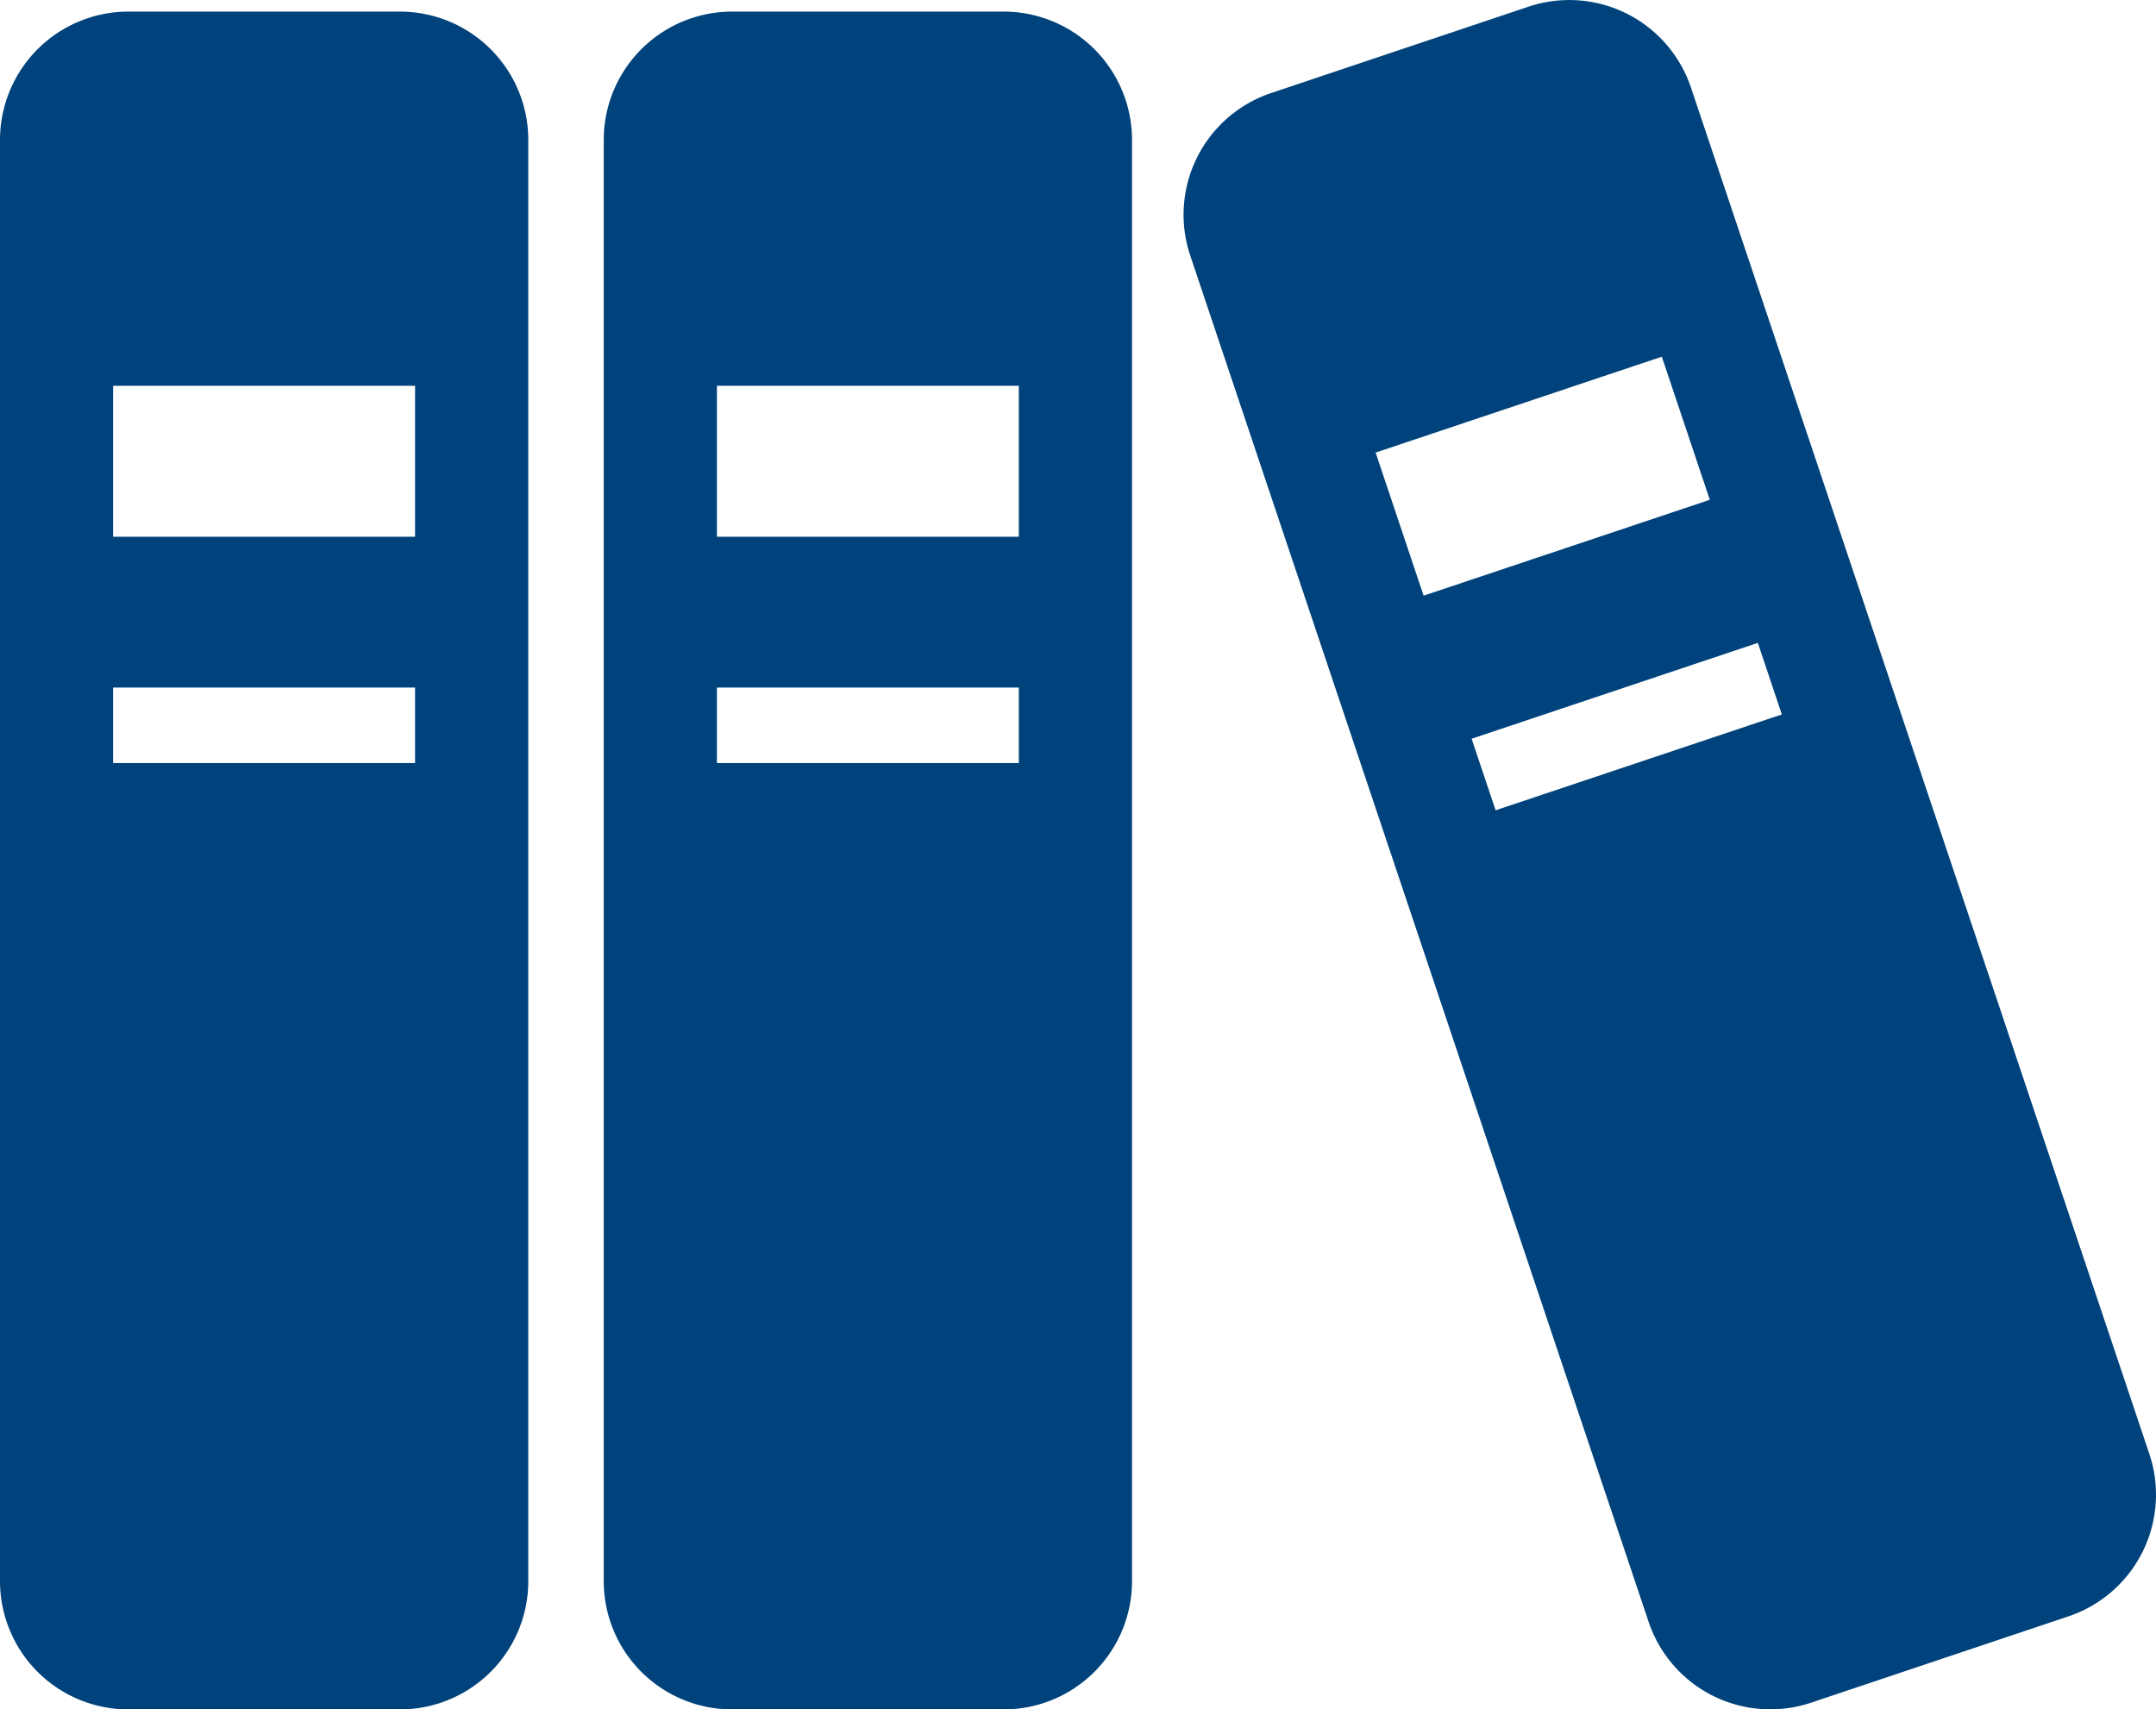
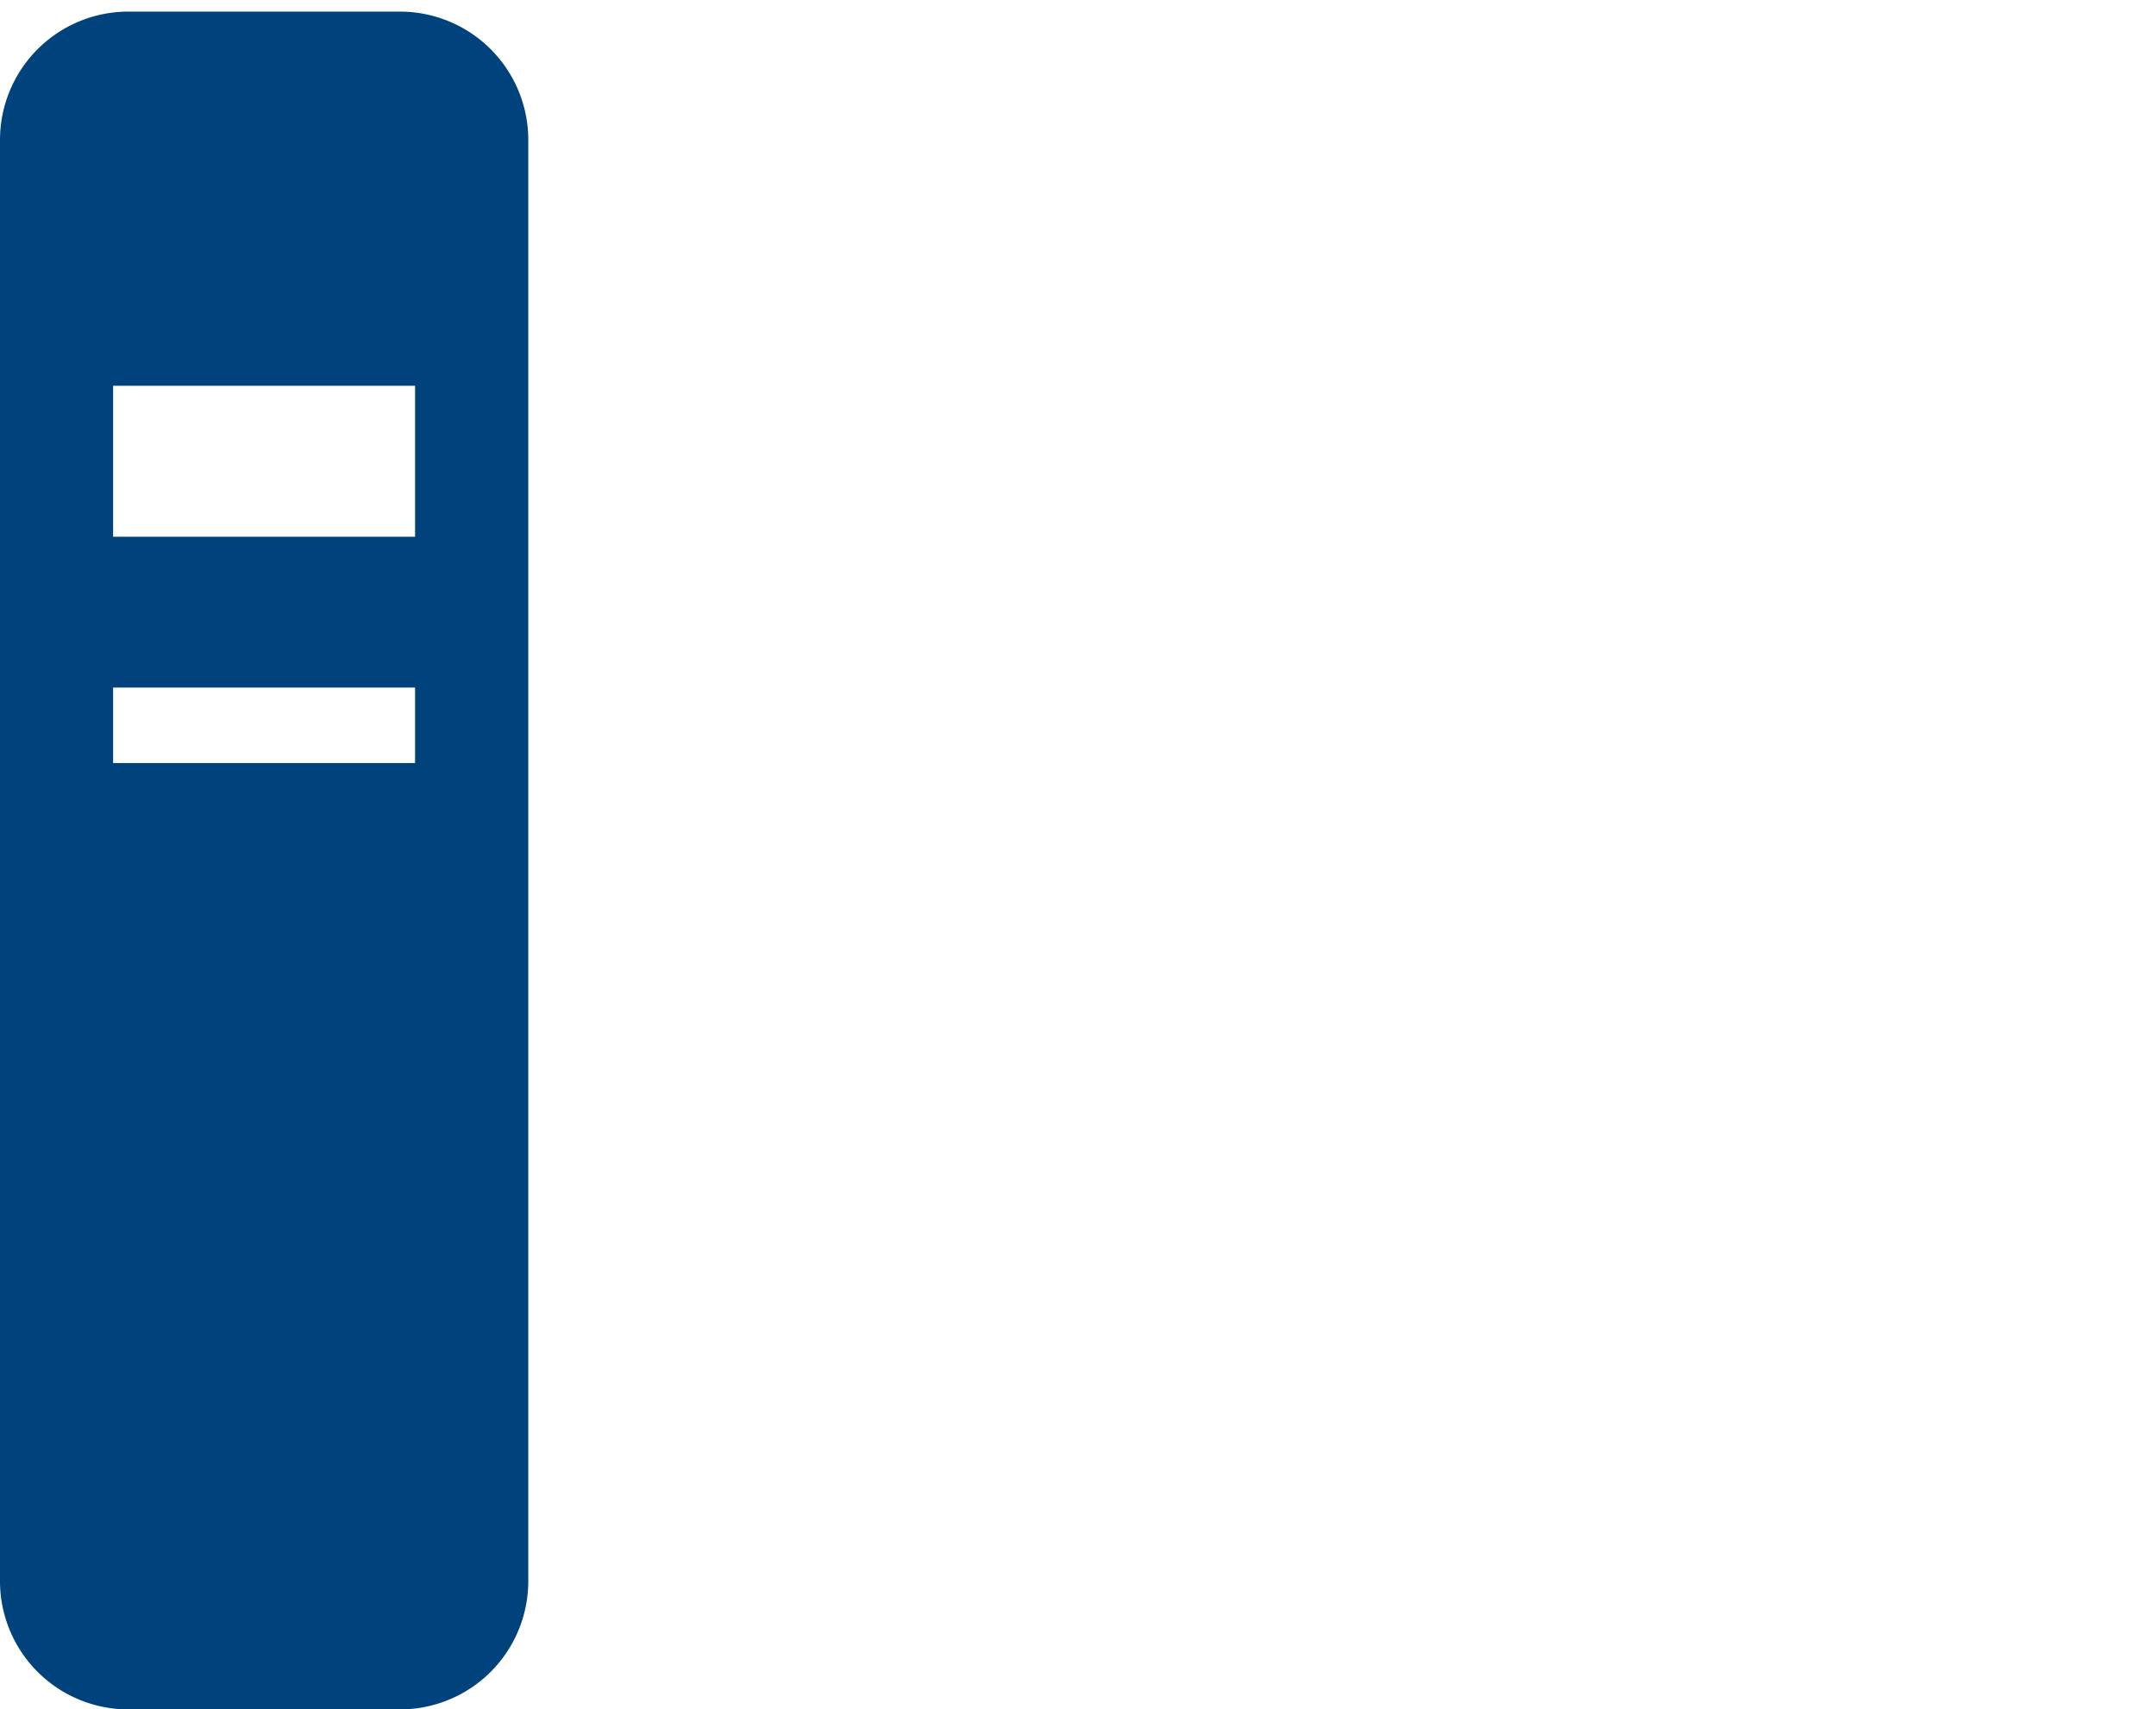
<svg xmlns="http://www.w3.org/2000/svg" width="87.688" height="69.533" viewBox="0 0 87.688 69.533">
  <g id="icon-book" transform="translate(0 -53.003)">
    <path id="パス_1367" data-name="パス 1367" d="M16.266,55.756H5.22A5.221,5.221,0,0,0,0,60.977V119.6a5.218,5.218,0,0,0,5.22,5.219H16.266a5.218,5.218,0,0,0,5.22-5.219V60.977A5.221,5.221,0,0,0,16.266,55.756Zm.616,30.568H4.6V83.254H16.882Zm0-9.208H4.6V70.977H16.882Z" transform="translate(0 -2.281)" fill="#00437C" />
-     <path id="パス_1368" data-name="パス 1368" d="M159.64,55.756H148.594a5.221,5.221,0,0,0-5.22,5.221V119.6a5.218,5.218,0,0,0,5.22,5.219H159.64a5.218,5.218,0,0,0,5.22-5.219V60.977A5.221,5.221,0,0,0,159.64,55.756Zm.616,30.568H147.978V83.254h12.278Zm0-9.208H147.978V70.977h12.278Z" transform="translate(-118.819 -2.281)" fill="#00437C" />
-     <path id="パス_1369" data-name="パス 1369" d="M320.318,112.142,301.676,56.565a5.221,5.221,0,0,0-6.609-3.29L284.6,56.788a5.22,5.22,0,0,0-3.289,6.61l18.642,55.577a5.221,5.221,0,0,0,6.609,3.29l10.472-3.513A5.22,5.22,0,0,0,320.318,112.142ZM288.851,71.413l11.64-3.9,1.952,5.821-11.641,3.9Zm4.88,14.551-.976-2.91,11.641-3.9.976,2.911Z" transform="translate(-232.902)" fill="#00437C" />
  </g>
</svg>